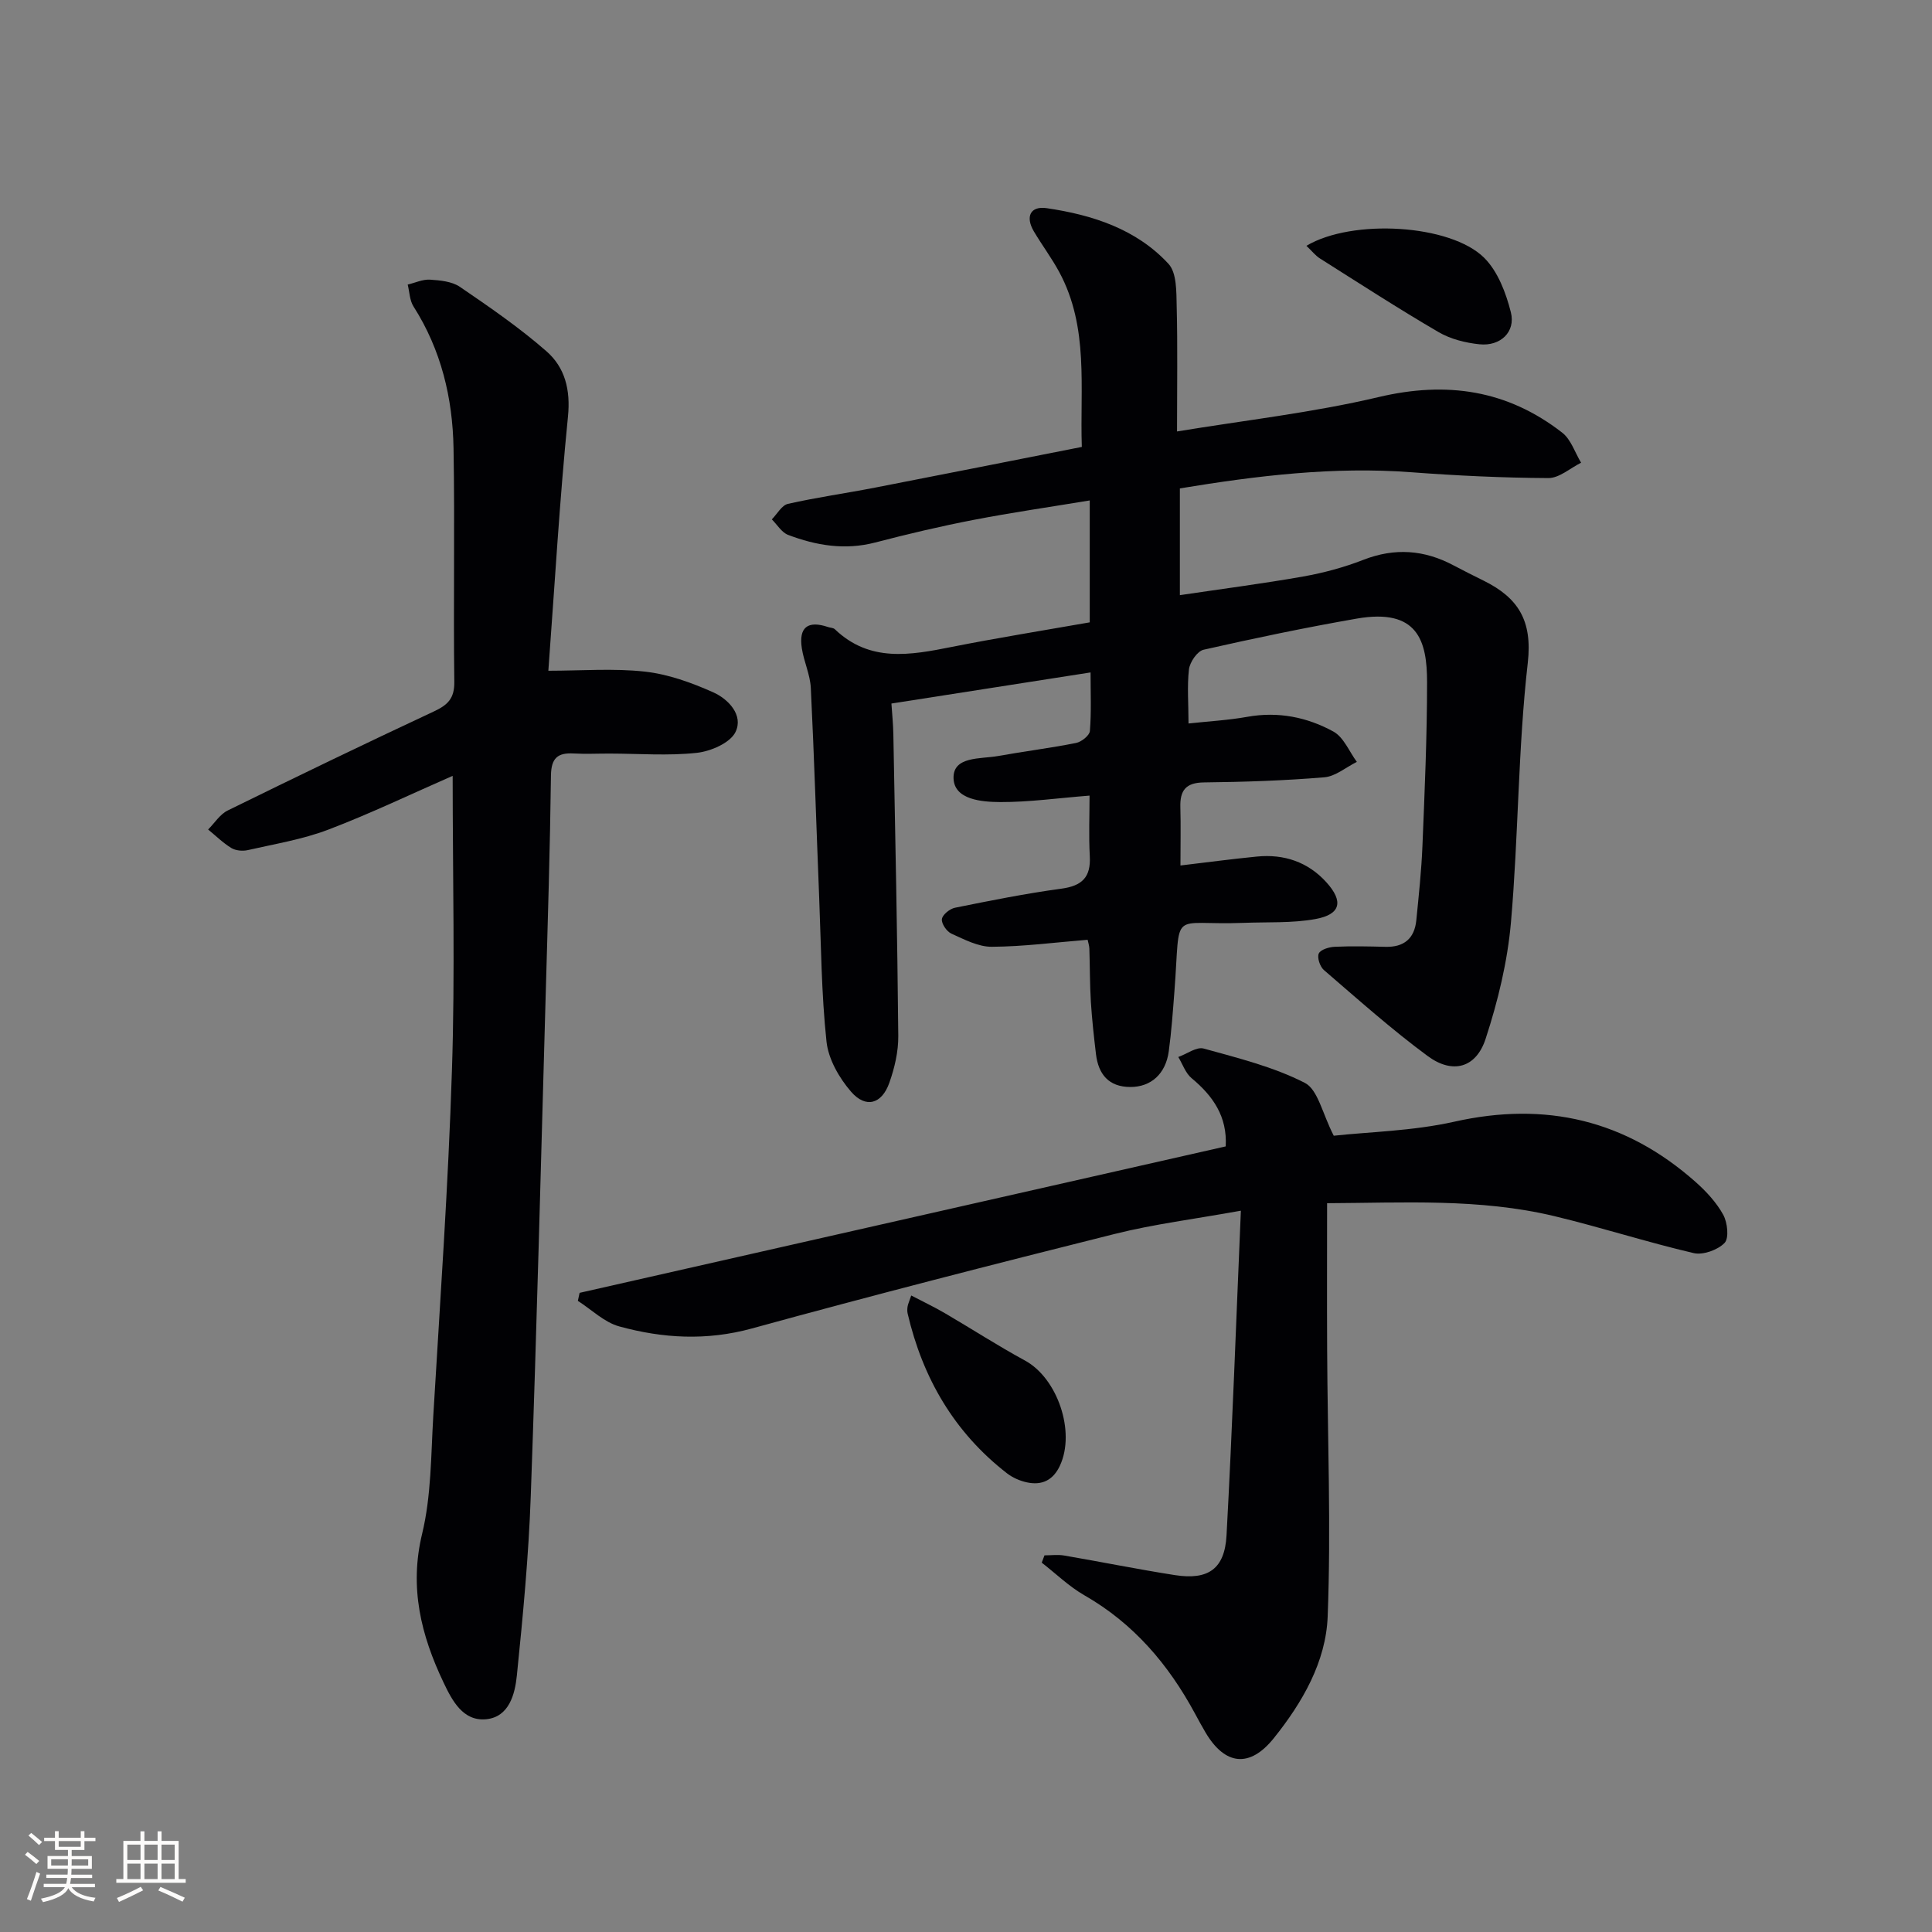
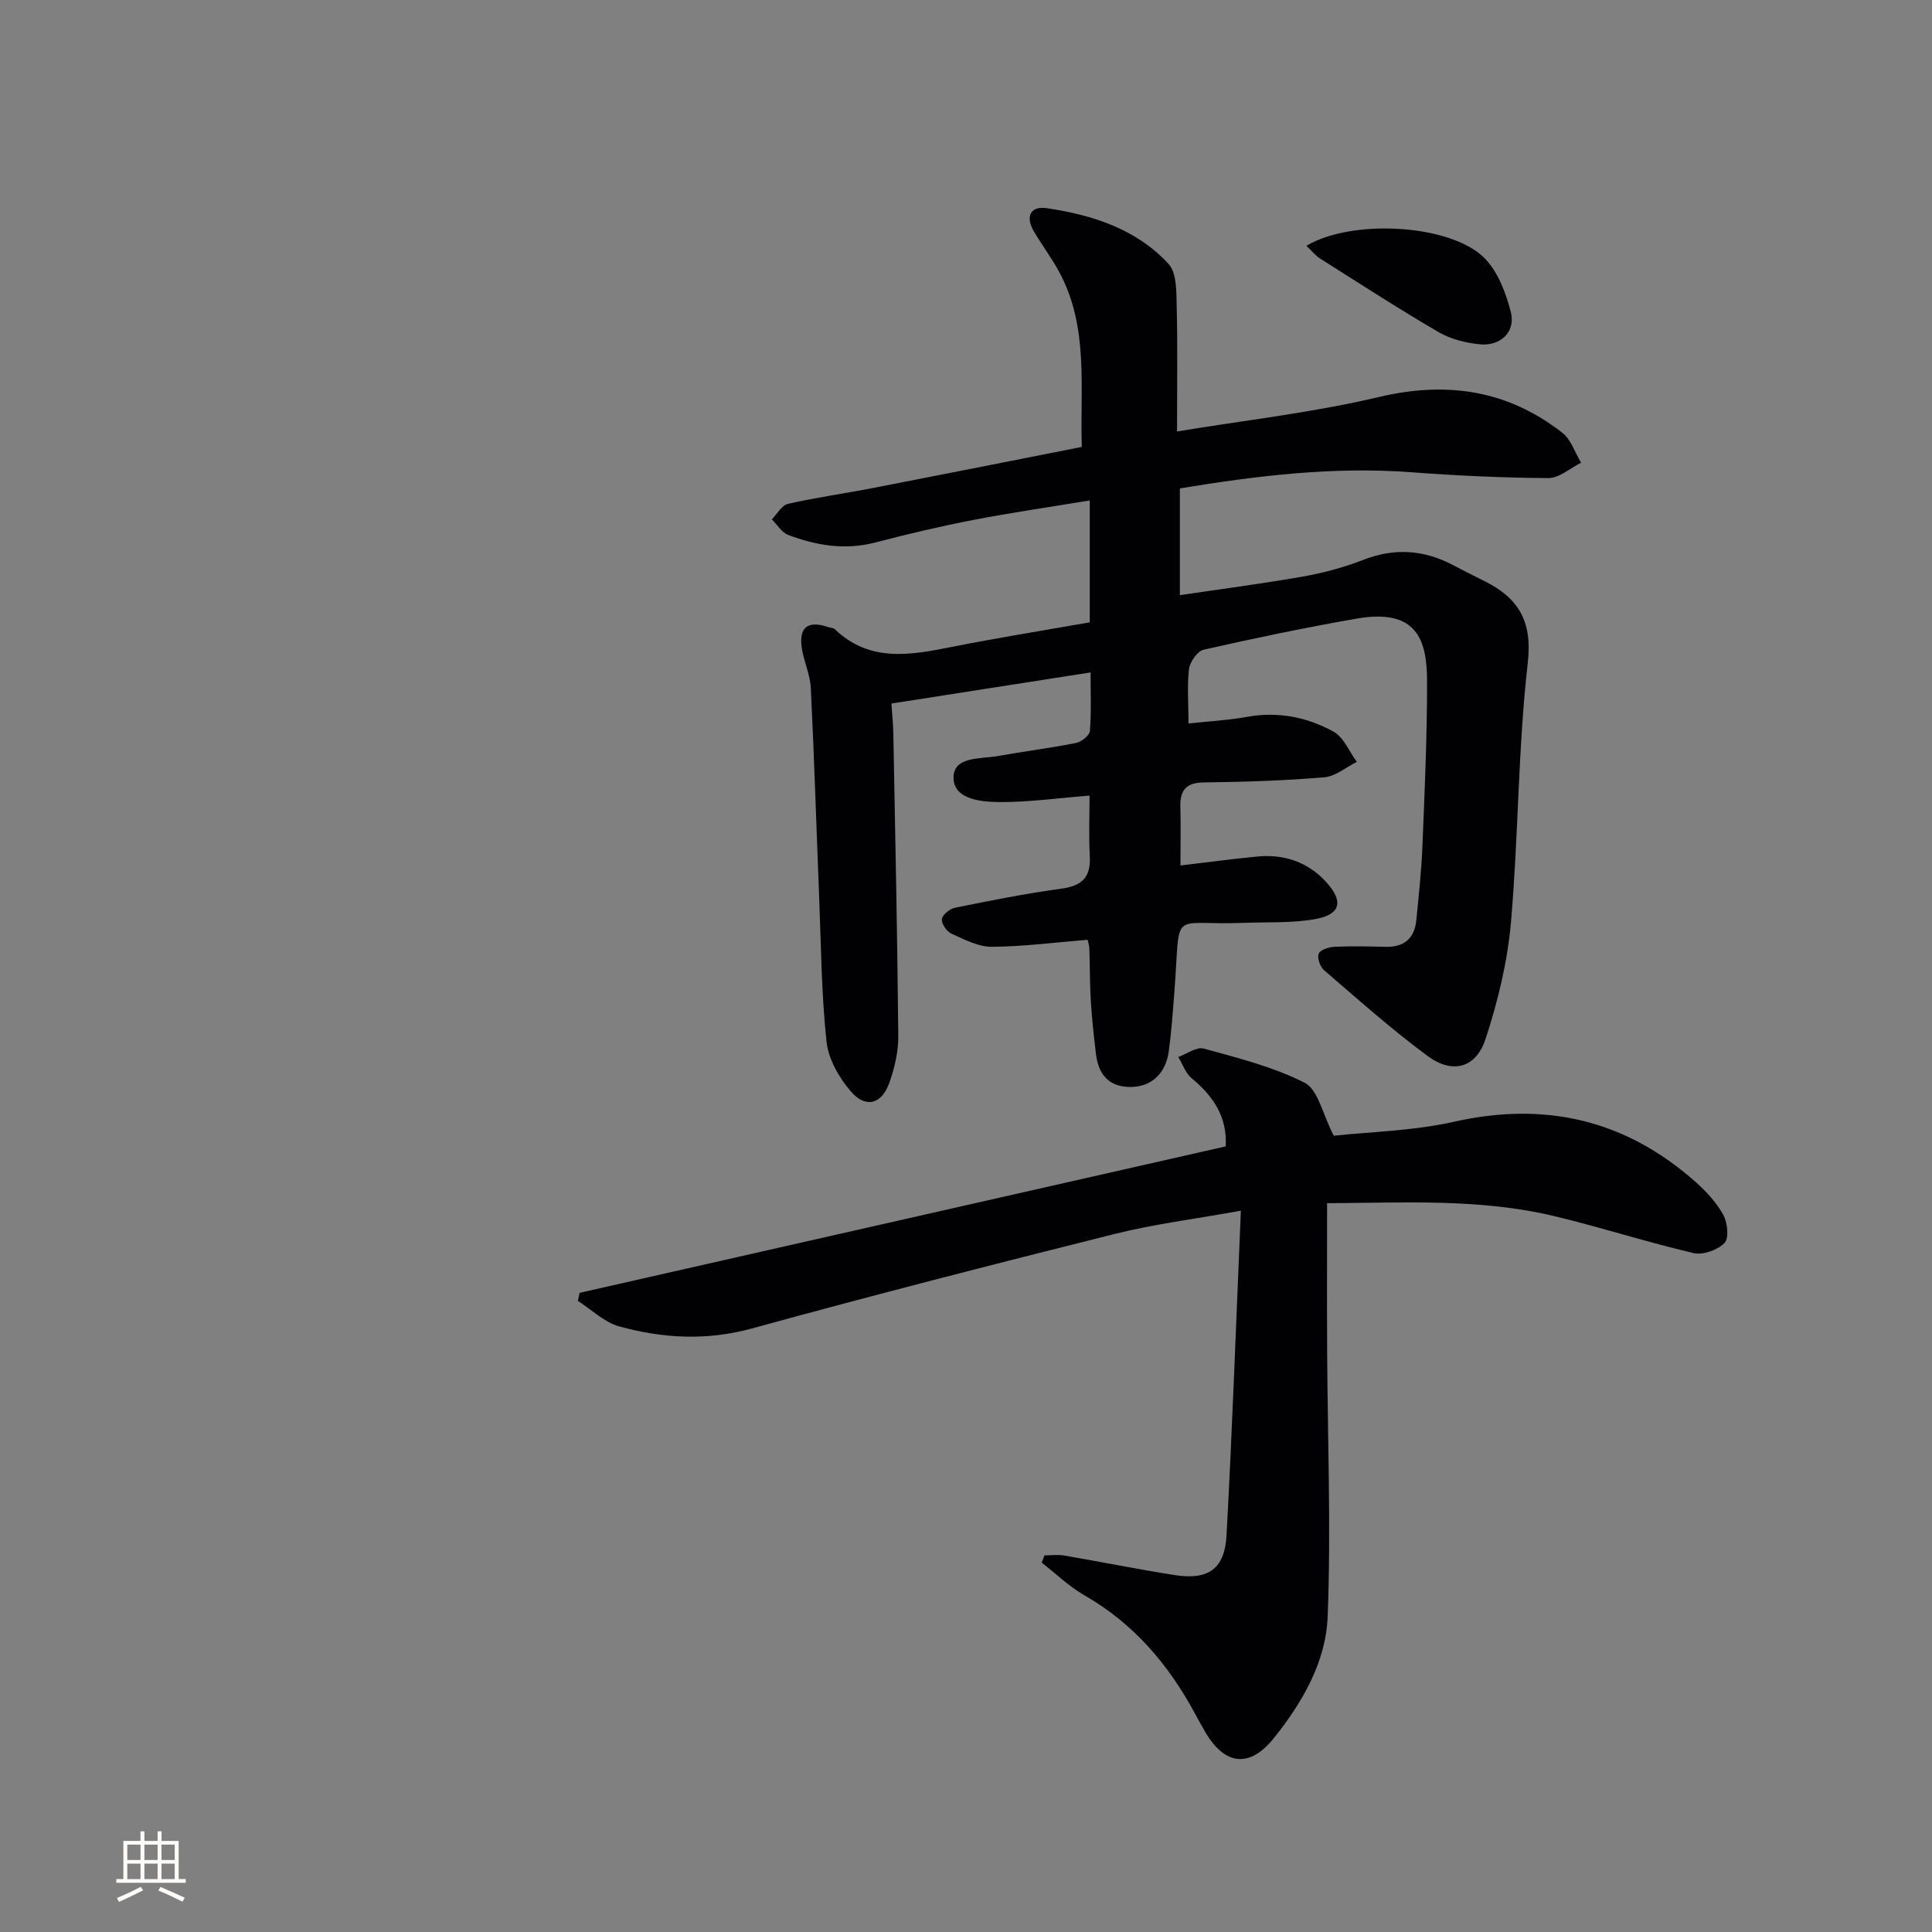
<svg xmlns="http://www.w3.org/2000/svg" enable-background="new 0 0 400 400" viewBox="0 0 400 400">
  <rect x="0" y="0" width="400" height="400" fill="#808080" stroke="none" />
  <g fill="#010104">
    <path d="m246.07 149.79c4.1-.45 8.21-.67 12.23-1.39 6.35-1.13 12.34.08 17.78 3.07 2.12 1.17 3.26 4.13 4.84 6.27-2.24 1.11-4.41 2.99-6.72 3.19-8.28.69-16.61.97-24.92 1.06-3.78.04-5 1.66-4.9 5.13.11 3.79.02 7.58.02 12.07 5.41-.64 10.61-1.34 15.84-1.85 5.6-.55 10.54 1.11 14.35 5.3 3.63 4 2.99 6.69-2.25 7.64-4.85.88-9.91.59-14.89.79-15.52.6-12.95-3.33-14.3 14.2-.32 4.14-.61 8.29-1.17 12.4-.64 4.67-3.68 7.39-7.96 7.38-4.48-.01-6.61-2.64-7.11-6.8-.43-3.61-.83-7.23-1.06-10.86-.22-3.65-.19-7.32-.31-10.99-.02-.64-.25-1.28-.36-1.83-6.7.54-13.26 1.41-19.83 1.45-2.8.02-5.69-1.51-8.37-2.72-.98-.44-2.09-2.07-1.97-3.01.12-.91 1.63-2.13 2.7-2.35 7.32-1.48 14.65-2.95 22.04-3.95 4.28-.58 6.12-2.37 5.88-6.72-.23-4.24-.05-8.5-.05-12.55-6.66.53-12.56 1.36-18.46 1.34-3.86-.02-9.56-.48-9.7-4.92-.14-4.61 5.6-3.97 9.19-4.61 5.38-.97 10.82-1.64 16.18-2.71 1.12-.22 2.79-1.55 2.86-2.48.32-3.93.14-7.9.14-12.12-13.95 2.18-27.19 4.25-41.23 6.44.13 2 .36 4.2.4 6.41.39 20.8.83 41.6 1.02 62.4.03 3.24-.76 6.62-1.85 9.7-1.56 4.43-4.88 5.37-7.93 1.85-2.46-2.84-4.69-6.73-5.08-10.36-1.06-9.9-1.12-19.92-1.52-29.89-.58-14.45-1.02-28.9-1.73-43.34-.14-2.76-1.43-5.44-1.86-8.21-.67-4.36 1.24-5.81 5.43-4.4.47.16 1.09.15 1.41.46 7.22 6.91 15.62 5.37 24.19 3.66 9.42-1.87 18.91-3.39 28.58-5.09 0-8.31 0-16.26 0-25.24-8.23 1.36-16.18 2.51-24.06 4.03-6.83 1.32-13.62 2.92-20.36 4.68-6.26 1.63-12.22.63-18.04-1.58-1.33-.51-2.25-2.11-3.36-3.21 1.1-1.11 2.05-2.92 3.33-3.21 5.97-1.35 12.06-2.2 18.07-3.37 14.13-2.74 28.25-5.56 42.78-8.42-.42-12.25 1.51-24.71-4.66-36.18-1.57-2.92-3.59-5.6-5.28-8.46-1.78-3.02-.73-5.29 2.67-4.79 9.46 1.39 18.54 4.31 25.21 11.52 1.73 1.87 1.63 5.79 1.7 8.79.21 8.24.07 16.5.07 25.92 14.04-2.32 28.08-3.89 41.73-7.12 14.13-3.34 26.66-1.47 38.02 7.37 1.82 1.41 2.63 4.11 3.91 6.22-2.26 1.12-4.52 3.19-6.78 3.18-9.47-.05-18.96-.5-28.41-1.21-16.05-1.2-31.83.7-47.88 3.35v22.1c8.68-1.29 17.14-2.38 25.52-3.86 4.23-.75 8.46-1.89 12.46-3.45 6.52-2.54 12.64-2.08 18.71 1.16 2.06 1.1 4.15 2.13 6.24 3.17 7.06 3.51 10.1 8.18 9.1 16.99-2.03 17.8-1.92 35.82-3.48 53.69-.71 8.16-2.7 16.36-5.25 24.16-1.97 6.04-6.84 7.36-11.98 3.57-7.49-5.52-14.45-11.75-21.51-17.82-.81-.7-1.43-2.59-1.05-3.42.38-.82 2.14-1.34 3.32-1.39 3.49-.16 7-.08 10.49.01 3.83.1 6-1.72 6.38-5.48.51-5.13 1.06-10.26 1.27-15.4.46-11.31.96-22.62.96-33.93 0-8.53-1.91-15.35-14.58-13.14-10.62 1.85-21.18 4.06-31.69 6.44-1.3.29-2.84 2.56-3.03 4.06-.4 3.52-.09 7.16-.09 11.21z" />
-     <path d="m93.72 160.63c-8.49 3.71-16.98 7.8-25.76 11.14-5.33 2.03-11.08 2.96-16.67 4.24-1.06.24-2.48.11-3.38-.43-1.74-1.06-3.23-2.54-4.82-3.84 1.34-1.34 2.44-3.14 4.04-3.93 14.16-6.96 28.37-13.82 42.67-20.5 2.88-1.34 4.31-2.68 4.26-6.15-.21-16.11.12-32.23-.16-48.34-.18-10.42-2.56-20.39-8.29-29.37-.8-1.26-.82-3.01-1.2-4.53 1.54-.37 3.1-1.11 4.61-1.02 2.11.14 4.55.36 6.2 1.49 6.15 4.2 12.32 8.44 17.91 13.33 3.84 3.36 5.02 7.97 4.46 13.55-1.72 17.16-2.71 34.38-4.06 52.6 6.81 0 13.47-.54 19.98.18 4.82.53 9.65 2.28 14.12 4.27 3.18 1.41 6.34 4.76 4.65 8.23-1.1 2.27-5.14 4.01-8.04 4.32-5.92.64-11.97.16-17.97.15-2.5-.01-5 .12-7.49-.02-3.32-.19-4.66.95-4.71 4.55-.19 15.14-.66 30.27-1.09 45.41-.98 34.58-1.85 69.17-3.09 103.74-.44 12.42-1.62 24.83-2.88 37.2-.39 3.86-1.61 8.59-6.36 9.05-4.81.46-7.05-3.89-8.82-7.61-4.65-9.76-7.13-19.65-4.43-30.8 1.89-7.82 1.82-16.15 2.3-24.28 1.42-23.89 3.11-47.77 3.87-71.69.66-19.96.15-39.92.15-60.94z" />
    <path d="m253.77 237.35c.35-6.19-2.64-10.45-7.07-14.13-1.26-1.05-1.85-2.9-2.75-4.38 1.77-.63 3.78-2.16 5.26-1.75 7.11 1.97 14.43 3.78 20.93 7.1 2.74 1.4 3.64 6.39 6 10.95 7.31-.8 16.32-.97 24.94-2.9 18.95-4.26 35.51-.35 49.97 12.47 2.21 1.96 4.33 4.25 5.73 6.8.88 1.61 1.23 4.84.27 5.83-1.42 1.46-4.46 2.55-6.4 2.1-9.68-2.26-19.16-5.33-28.83-7.65-15.52-3.72-31.31-2.75-47.06-2.68 0 10.45-.04 20.39.01 30.32.09 18.42.82 36.87.11 55.26-.36 9.37-5.22 17.79-11.16 25.19-4.95 6.17-10.08 5.67-14.14-1.21-.76-1.29-1.48-2.61-2.19-3.93-5.48-10.14-12.69-18.62-22.86-24.44-3.2-1.83-5.91-4.49-8.85-6.77.19-.5.38-1.01.57-1.51 1.35 0 2.74-.19 4.05.03 7.66 1.31 15.27 2.86 22.95 4.06 6.89 1.07 10.31-1.26 10.69-8.23 1.2-22.06 1.98-44.14 2.97-67.22-9.67 1.75-18.01 2.78-26.1 4.81-25.1 6.28-50.17 12.71-75.12 19.57-9.39 2.58-18.45 2.06-27.48-.42-3.11-.85-5.73-3.48-8.57-5.29.12-.55.24-1.11.36-1.66 44.4-10.07 88.85-20.14 133.77-30.32z" />
-     <path d="m188.66 268.22c2.41 1.26 4.7 2.34 6.88 3.61 5.58 3.26 11.01 6.78 16.68 9.86 6.72 3.66 10.5 14.72 7.23 21.75-1.42 3.06-3.77 4.14-6.88 3.46-1.42-.31-2.9-.96-4.05-1.84-10.94-8.47-17.48-19.73-20.6-33.09-.11-.47-.09-1-.01-1.49.08-.48.3-.93.75-2.26z" />
    <path d="m270.48 50.89c9.46-5.64 29.81-4.49 36.82 2.5 2.82 2.82 4.5 7.26 5.51 11.27 1.02 4.07-2.17 7.07-6.5 6.62-2.9-.3-5.99-1.07-8.47-2.52-8.31-4.85-16.4-10.09-24.53-15.23-.94-.58-1.65-1.52-2.83-2.64z" />
  </g>
-   <path d="m5.17 384 .55-.58c.85.61 1.65 1.24 2.4 1.87l-.59.64c-.83-.73-1.62-1.38-2.36-1.93m1.22 9.53-.82-.34c.71-1.76 1.37-3.64 1.98-5.63.24.13.5.25.76.36-.6 1.67-1.24 3.54-1.92 5.61m-.5-13.5.57-.54c.56.44 1.31 1.06 2.26 1.87l-.64.64c-.68-.66-1.41-1.32-2.19-1.97m3.25.46h2.24v-1.36h.77v1.36h4.57v-1.36h.76v1.36h2.28v.69h-2.28v1.84h-2.64v1.26h4.18v2.64h-4.21c0 .45-.02.86-.05 1.21h4.32v.69h-4.38c-.04.34-.1.75-.19 1.22h5.15v.69h-4.82c.87 1.19 2.51 1.92 4.93 2.19-.17.31-.3.57-.37.76-2.77-.49-4.52-1.41-5.26-2.76-.56 1.26-2.3 2.23-5.24 2.9-.12-.25-.26-.48-.43-.72 2.73-.55 4.38-1.34 4.96-2.38h-4.38v-.69h4.65c.1-.38.17-.79.21-1.22h-4.32v-.69h4.4c.03-.34.05-.75.05-1.21h-4.2v-2.64h4.23v-1.26h-2.69v-1.84h-2.24zm1.46 4.46v1.29h3.45c.01-.4.02-.57.01-.53v-.32-.45h-3.46zm1.55-2.59h4.57v-1.19h-4.57zm6.11 2.59h-3.42v.77c-.01.19-.01.37-.02.53h3.44z" fill="#fcfbfa" />
  <path d="m32.63 379.16h.82v1.98h3.54v7.89h1.46v.78h-14.37v-.78h1.46v-7.89h3.54v-1.98h.82v1.98h2.73zm-3.49 11.48.5.73c-1.61.82-3.28 1.63-5 2.41-.13-.27-.28-.55-.44-.82 1.75-.72 3.4-1.49 4.94-2.32m-2.78-5.55h2.73v-3.18h-2.73zm0 3.95h2.73v-3.2h-2.73zm3.54-3.95h2.73v-3.18h-2.73zm0 3.95h2.73v-3.2h-2.73zm7.89 4.68c-1.84-.92-3.51-1.7-5.02-2.32l.45-.73c1.89.8 3.57 1.55 5.04 2.23zm-1.62-11.81h-2.73v3.18h2.73zm-2.73 7.13h2.73v-3.2h-2.73z" fill="#fcfbfa" />
</svg>